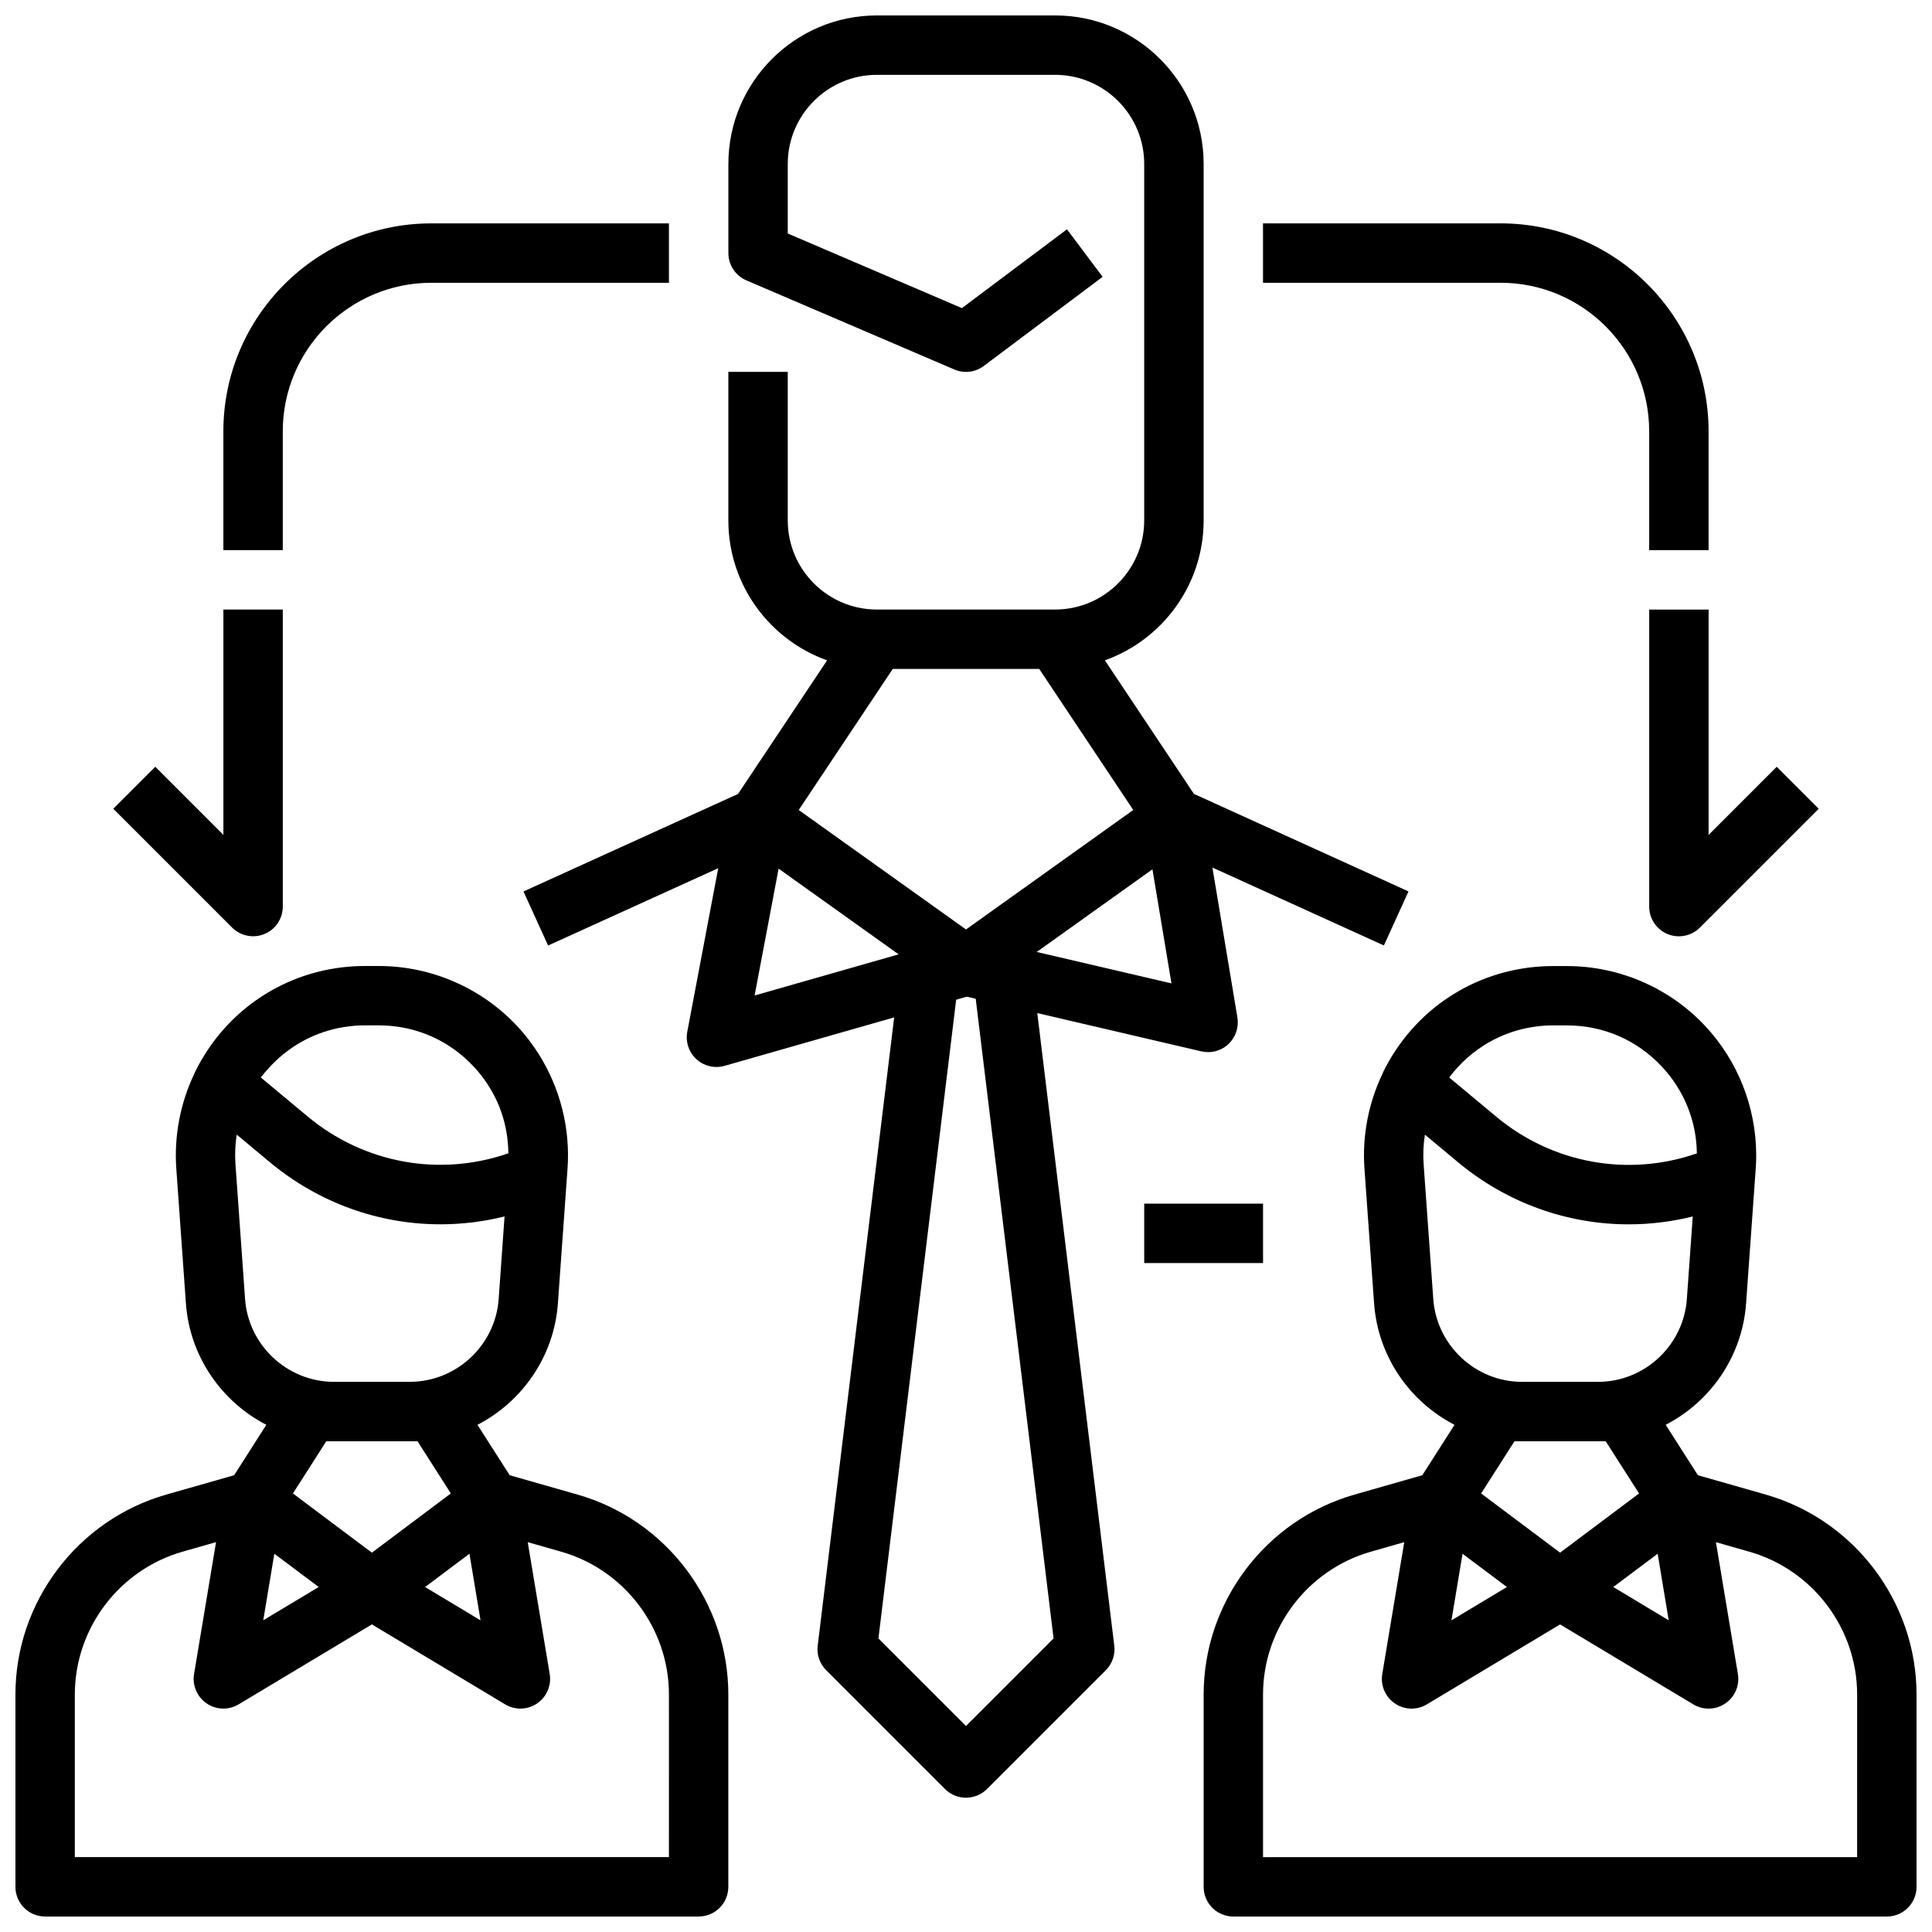
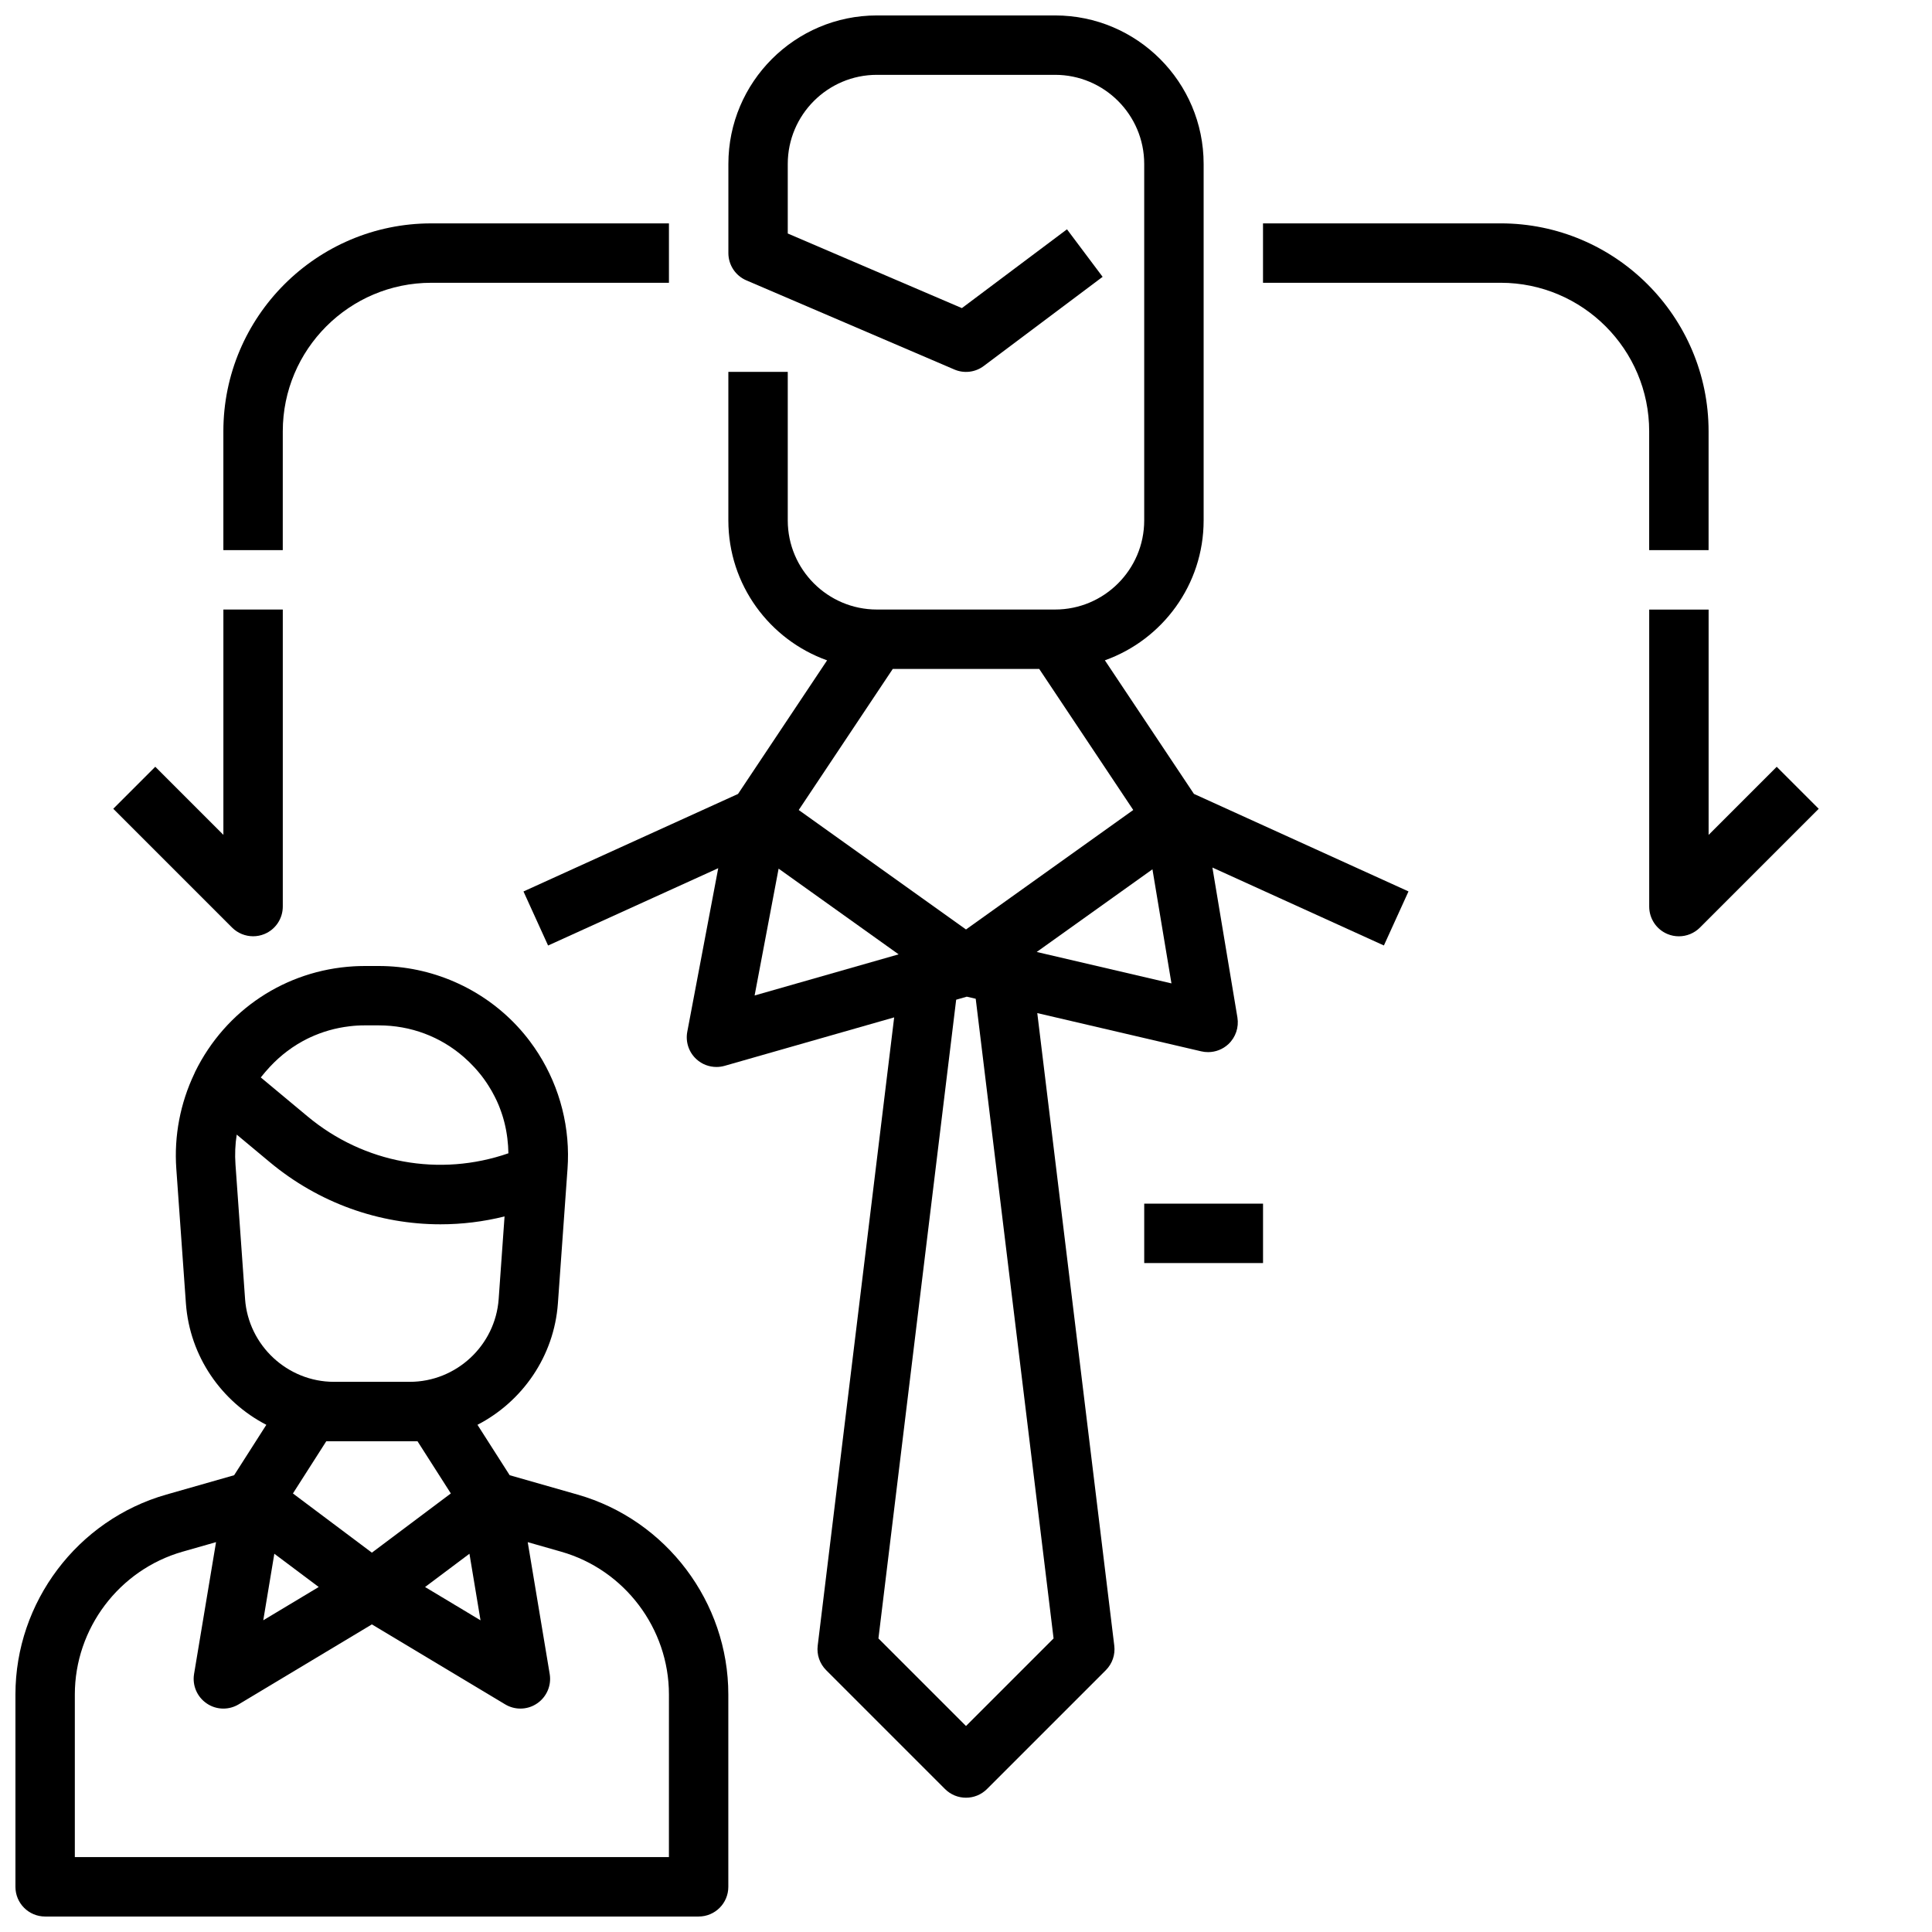
<svg xmlns="http://www.w3.org/2000/svg" width="800px" height="800px" version="1.1" viewBox="144 144 512 512">
  <defs>
    <clipPath id="c">
      <path d="m148.09 400h189.91v251.9h-189.91z" />
    </clipPath>
    <clipPath id="b">
      <path d="m462 400h189.9v251.9h-189.9z" />
    </clipPath>
    <clipPath id="a">
      <path d="m282 148.09h236v472.91h-236z" />
    </clipPath>
  </defs>
  <g clip-path="url(#c)">
    <path d="m297.05 540.08-17.98-5.133-8.535-13.359c11.855-6.125 20.309-18.113 21.316-32.188l2.41-33.723v-0.008l0.141-1.945c0.094-1.301 0.133-2.59 0.125-3.891-0.07-10.777-3.637-21.293-10.109-29.891-1.031-1.379-2.141-2.699-3.32-3.969-9.453-10.156-22.828-15.973-36.699-15.973h-3.668c-0.52 0-1.039 0.008-1.559 0.023-0.211 0.008-0.418 0.016-0.621 0.023-0.277 0.016-0.551 0.023-0.828 0.039-18.012 1.055-33.922 11.539-41.988 27.914-0.086 0.172-0.164 0.355-0.234 0.535-3.707 7.777-5.398 16.469-4.777 25.184l2.543 35.676c1.008 14.082 9.453 26.07 21.316 32.195l-8.535 13.359-17.98 5.133c-23.539 6.711-39.977 28.5-39.977 52.973v50.973c0 4.352 3.519 7.871 7.871 7.871h173.18c4.352 0 7.871-3.519 7.871-7.871v-50.973c0.004-24.473-16.434-46.262-39.965-52.977zm-25.707 33.32-14.695-8.824 11.762-8.816zm-28.789-17.93-20.926-15.688 8.84-13.836h24.176l8.832 13.832zm-27.016-128.77c2.875-3.086 6.195-5.566 9.824-7.383 0.109-0.055 0.227-0.109 0.34-0.164 0.141-0.07 0.285-0.141 0.426-0.203 3.258-1.52 6.777-2.535 10.453-2.969 0.039-0.008 0.078-0.008 0.125-0.016 0.27-0.031 0.543-0.055 0.82-0.086 0.07-0.008 0.148-0.016 0.219-0.023 0.242-0.023 0.496-0.039 0.738-0.055 0.094-0.008 0.18-0.016 0.277-0.016 0.219-0.016 0.449-0.023 0.676-0.031 0.109 0 0.211-0.008 0.324-0.016 0.32 0.004 0.645-0.004 0.965-0.004h3.66c8.445 0 16.359 2.977 22.609 8.461 0.891 0.781 1.754 1.621 2.574 2.504 0.195 0.211 0.395 0.434 0.59 0.645 0.039 0.047 0.086 0.094 0.125 0.141 0.148 0.164 0.293 0.34 0.434 0.504 0.055 0.062 0.102 0.125 0.156 0.188 0.133 0.164 0.27 0.324 0.402 0.488 0.047 0.055 0.094 0.117 0.141 0.172 0.133 0.164 0.27 0.34 0.395 0.512l0.133 0.18c0.133 0.18 0.27 0.355 0.395 0.535 0.031 0.047 0.07 0.094 0.102 0.141 0.141 0.195 0.277 0.395 0.41 0.59 0.023 0.039 0.055 0.078 0.078 0.117 0.148 0.219 0.293 0.441 0.434 0.66 0.008 0.016 0.023 0.031 0.031 0.047 0.629 0.977 1.203 1.984 1.723 3.016 0.016 0.031 0.031 0.055 0.039 0.086 0.109 0.219 0.219 0.449 0.332 0.676 0.023 0.039 0.039 0.086 0.062 0.125 0.102 0.211 0.195 0.426 0.293 0.637 0.023 0.055 0.047 0.109 0.07 0.164 0.094 0.203 0.18 0.418 0.27 0.629 0.023 0.055 0.039 0.102 0.062 0.156 0.086 0.211 0.172 0.426 0.25 0.645 0.016 0.047 0.039 0.102 0.055 0.148 0.086 0.227 0.172 0.457 0.25 0.691 0.016 0.039 0.023 0.07 0.039 0.102 0.078 0.234 0.164 0.473 0.234 0.707 0.016 0.039 0.023 0.07 0.039 0.109 0.086 0.27 0.172 0.535 0.25 0.812 0.008 0.031 0.016 0.062 0.023 0.094 0.07 0.227 0.133 0.465 0.195 0.699 0.031 0.109 0.055 0.219 0.086 0.34 0.039 0.148 0.078 0.293 0.109 0.441 0.039 0.148 0.07 0.301 0.102 0.441 0.031 0.117 0.055 0.234 0.078 0.363 0.031 0.141 0.062 0.293 0.094 0.441 0.023 0.125 0.047 0.242 0.07 0.371 0.031 0.156 0.062 0.324 0.086 0.48 0.016 0.094 0.031 0.188 0.047 0.285 0.031 0.18 0.062 0.363 0.086 0.543 0.008 0.07 0.023 0.141 0.031 0.219 0.031 0.203 0.062 0.418 0.086 0.621 0 0.023 0.008 0.055 0.008 0.078 0.156 1.281 0.25 2.59 0.27 3.898-18.199 6.312-38.227 2.715-53.215-9.77l-12.406-10.336c0.785-0.973 1.582-1.926 2.426-2.832zm-6.59 61.566-2.543-35.676c-0.188-2.684-0.078-5.328 0.332-7.91l8.754 7.297c13.027 10.855 29.016 16.477 45.242 16.477 5.668 0 11.375-0.691 16.98-2.086l-1.559 21.906c-0.887 12.289-11.23 21.926-23.566 21.926h-20.082c-12.324 0-22.668-9.637-23.559-21.934zm7.754 67.488 11.762 8.816-14.695 8.824zm104.57 80.398h-157.44v-43.098c0-17.484 11.738-33.039 28.543-37.84l8.879-2.535-5.824 34.945c-0.504 3.031 0.805 6.07 3.336 7.793 1.328 0.918 2.879 1.375 4.43 1.375 1.402 0 2.793-0.371 4.055-1.125l35.305-21.188 35.305 21.184c1.262 0.758 2.652 1.129 4.055 1.129 1.551 0 3.102-0.457 4.426-1.371 2.535-1.723 3.84-4.762 3.336-7.793l-5.824-34.945 8.879 2.535c16.809 4.793 28.543 20.359 28.543 37.832z" />
  </g>
  <g clip-path="url(#b)">
-     <path d="m611.94 540.08-17.98-5.133-8.535-13.359c11.855-6.125 20.309-18.113 21.309-32.188l2.41-33.707v-0.023l0.141-1.945c0.062-0.867 0.102-1.73 0.117-2.59 0.008-0.434 0.008-0.867 0.008-1.289v-0.023c-0.086-12.484-4.871-24.641-13.43-33.832-9.453-10.156-22.828-15.973-36.699-15.973h-3.676c-0.52 0-1.039 0.008-1.559 0.023-0.211 0.008-0.426 0.016-0.637 0.023-0.27 0.016-0.535 0.023-0.805 0.039-18.02 1.055-33.938 11.539-42.004 27.914-0.086 0.18-0.164 0.371-0.234 0.551-3.699 7.769-5.398 16.453-4.769 25.16l2.551 35.676c1.008 14.082 9.453 26.062 21.316 32.188l-8.535 13.359-17.98 5.133c-23.535 6.711-39.969 28.5-39.969 52.973v50.973c0 4.352 3.519 7.871 7.871 7.871h173.18c4.352 0 7.871-3.519 7.871-7.871v-50.973c0-24.473-16.438-46.262-39.965-52.977zm-25.711 33.32-14.695-8.824 11.762-8.816zm-28.789-17.93-20.926-15.688 8.836-13.836h24.176l8.84 13.832zm-27.008-128.77c3.078-3.305 6.676-5.918 10.621-7.762 3.25-1.512 6.754-2.512 10.406-2.953 0.039-0.008 0.086-0.008 0.125-0.016 0.27-0.031 0.543-0.055 0.82-0.086 0.07-0.008 0.148-0.016 0.219-0.023 0.242-0.023 0.496-0.039 0.738-0.055 0.094-0.008 0.18-0.016 0.277-0.016 0.219-0.016 0.449-0.023 0.676-0.031 0.109 0 0.211-0.008 0.324-0.016 0.324 0.008 0.645 0 0.969 0h3.668c9.66 0 18.594 3.891 25.168 10.957 3.906 4.195 6.637 9.133 8.07 14.469 0.008 0.039 0.016 0.078 0.031 0.109 0.062 0.219 0.117 0.449 0.172 0.668 0.023 0.102 0.047 0.195 0.07 0.301 0.039 0.164 0.078 0.324 0.109 0.488 0.023 0.125 0.055 0.242 0.078 0.371 0.031 0.141 0.055 0.293 0.086 0.434 0.023 0.141 0.055 0.285 0.078 0.426 0.023 0.117 0.039 0.242 0.062 0.363 0.023 0.156 0.055 0.316 0.078 0.473 0.016 0.102 0.031 0.203 0.047 0.309 0.023 0.18 0.055 0.363 0.078 0.543 0.008 0.055 0.016 0.109 0.023 0.164 0.156 1.266 0.242 2.543 0.262 3.84-18.191 6.312-38.227 2.738-53.223-9.77l-12.406-10.336c0.727-0.984 1.52-1.938 2.371-2.852zm-6.598 61.574-2.551-35.676c-0.188-2.684-0.078-5.328 0.332-7.91l8.754 7.297c13.027 10.855 29.023 16.477 45.242 16.477 5.676 0 11.375-0.691 16.988-2.086l-1.566 21.906c-0.883 12.289-11.219 21.926-23.555 21.926h-20.09c-12.328 0-22.664-9.637-23.555-21.934zm7.754 67.488 11.762 8.816-14.695 8.824zm104.57 80.398h-157.44v-43.098c0-17.484 11.738-33.039 28.543-37.84l8.879-2.535-5.824 34.945c-0.504 3.031 0.805 6.07 3.336 7.793 1.324 0.918 2.875 1.375 4.426 1.375 1.402 0 2.793-0.371 4.055-1.125l35.305-21.188 35.305 21.184c1.262 0.758 2.656 1.129 4.059 1.129 1.551 0 3.102-0.457 4.426-1.371 2.535-1.723 3.84-4.762 3.336-7.793l-5.824-34.945 8.879 2.535c16.805 4.793 28.543 20.359 28.543 37.832z" />
-   </g>
+     </g>
  <path d="m596.8 305.54h-15.742v78.719c0 3.18 1.914 6.062 4.856 7.273 0.973 0.41 1.996 0.598 3.012 0.598 2.047 0 4.062-0.805 5.566-2.305l31.488-31.488-11.133-11.133-18.047 18.051z" />
  <path d="m581.05 258.3v31.488h15.742v-31.488c0-30.379-24.727-55.105-55.105-55.105h-62.977v15.742h62.977c21.707 0.004 39.363 17.66 39.363 39.363z" />
  <path d="m211.07 392.12c1.016 0 2.039-0.188 3.016-0.598 2.941-1.211 4.856-4.094 4.856-7.273v-78.719h-15.742v59.719l-18.051-18.051-11.133 11.133 31.488 31.488c1.504 1.5 3.519 2.301 5.566 2.301z" />
  <path d="m218.94 258.3c0-21.703 17.656-39.359 39.359-39.359h62.977v-15.742h-62.977c-30.379 0-55.105 24.727-55.105 55.105v31.488h15.742z" />
  <g clip-path="url(#a)">
    <path d="m418.89 412.48 43.477 10.141c0.598 0.141 1.195 0.203 1.793 0.203 1.977 0 3.914-0.746 5.391-2.133 1.914-1.801 2.801-4.441 2.379-7.039l-6.629-39.746 45.445 20.656 6.519-14.328-56.859-25.844-23.602-35.402c15.234-5.43 26.172-20 26.172-37.074v-94.465c0-21.703-17.656-39.359-39.359-39.359h-47.23c-21.703 0-39.359 17.656-39.359 39.359v23.617c0 3.148 1.875 6 4.769 7.234l55.105 23.617c2.574 1.117 5.574 0.762 7.816-0.938l31.488-23.617-9.445-12.594-27.852 20.883-46.145-19.773v-18.43c0-13.02 10.598-23.617 23.617-23.617h47.23c13.02 0 23.617 10.598 23.617 23.617v94.465c0 13.02-10.598 23.617-23.617 23.617h-47.23c-13.02 0-23.617-10.598-23.617-23.617v-39.359h-15.742v39.359c0 17.074 10.934 31.645 26.168 37.086l-23.602 35.402-56.859 25.844 6.519 14.328 45.09-20.492-8.203 43.352c-0.504 2.684 0.41 5.434 2.434 7.273 1.461 1.344 3.367 2.051 5.305 2.051 0.723 0 1.457-0.102 2.156-0.301l44.934-12.84-20.262 166.48c-0.301 2.41 0.527 4.801 2.242 6.519l31.488 31.488c1.535 1.539 3.551 2.309 5.566 2.309s4.031-0.77 5.566-2.305l31.488-31.488c1.715-1.715 2.543-4.109 2.242-6.519zm35.559-7.871-35.707-8.328 30.668-21.906zm-73.855-83.336h38.809l24.922 37.383-44.324 31.664-44.328-31.66zm-36.613 86.539 6.359-33.613 10.816 7.723 20.988 14.988zm56.02 193.6-23.207-23.207 20.602-169.27 2.809-0.805 2.371 0.551 20.633 169.52z" />
  </g>
  <path d="m447.23 462.98h31.488v15.742h-31.488z" />
</svg>